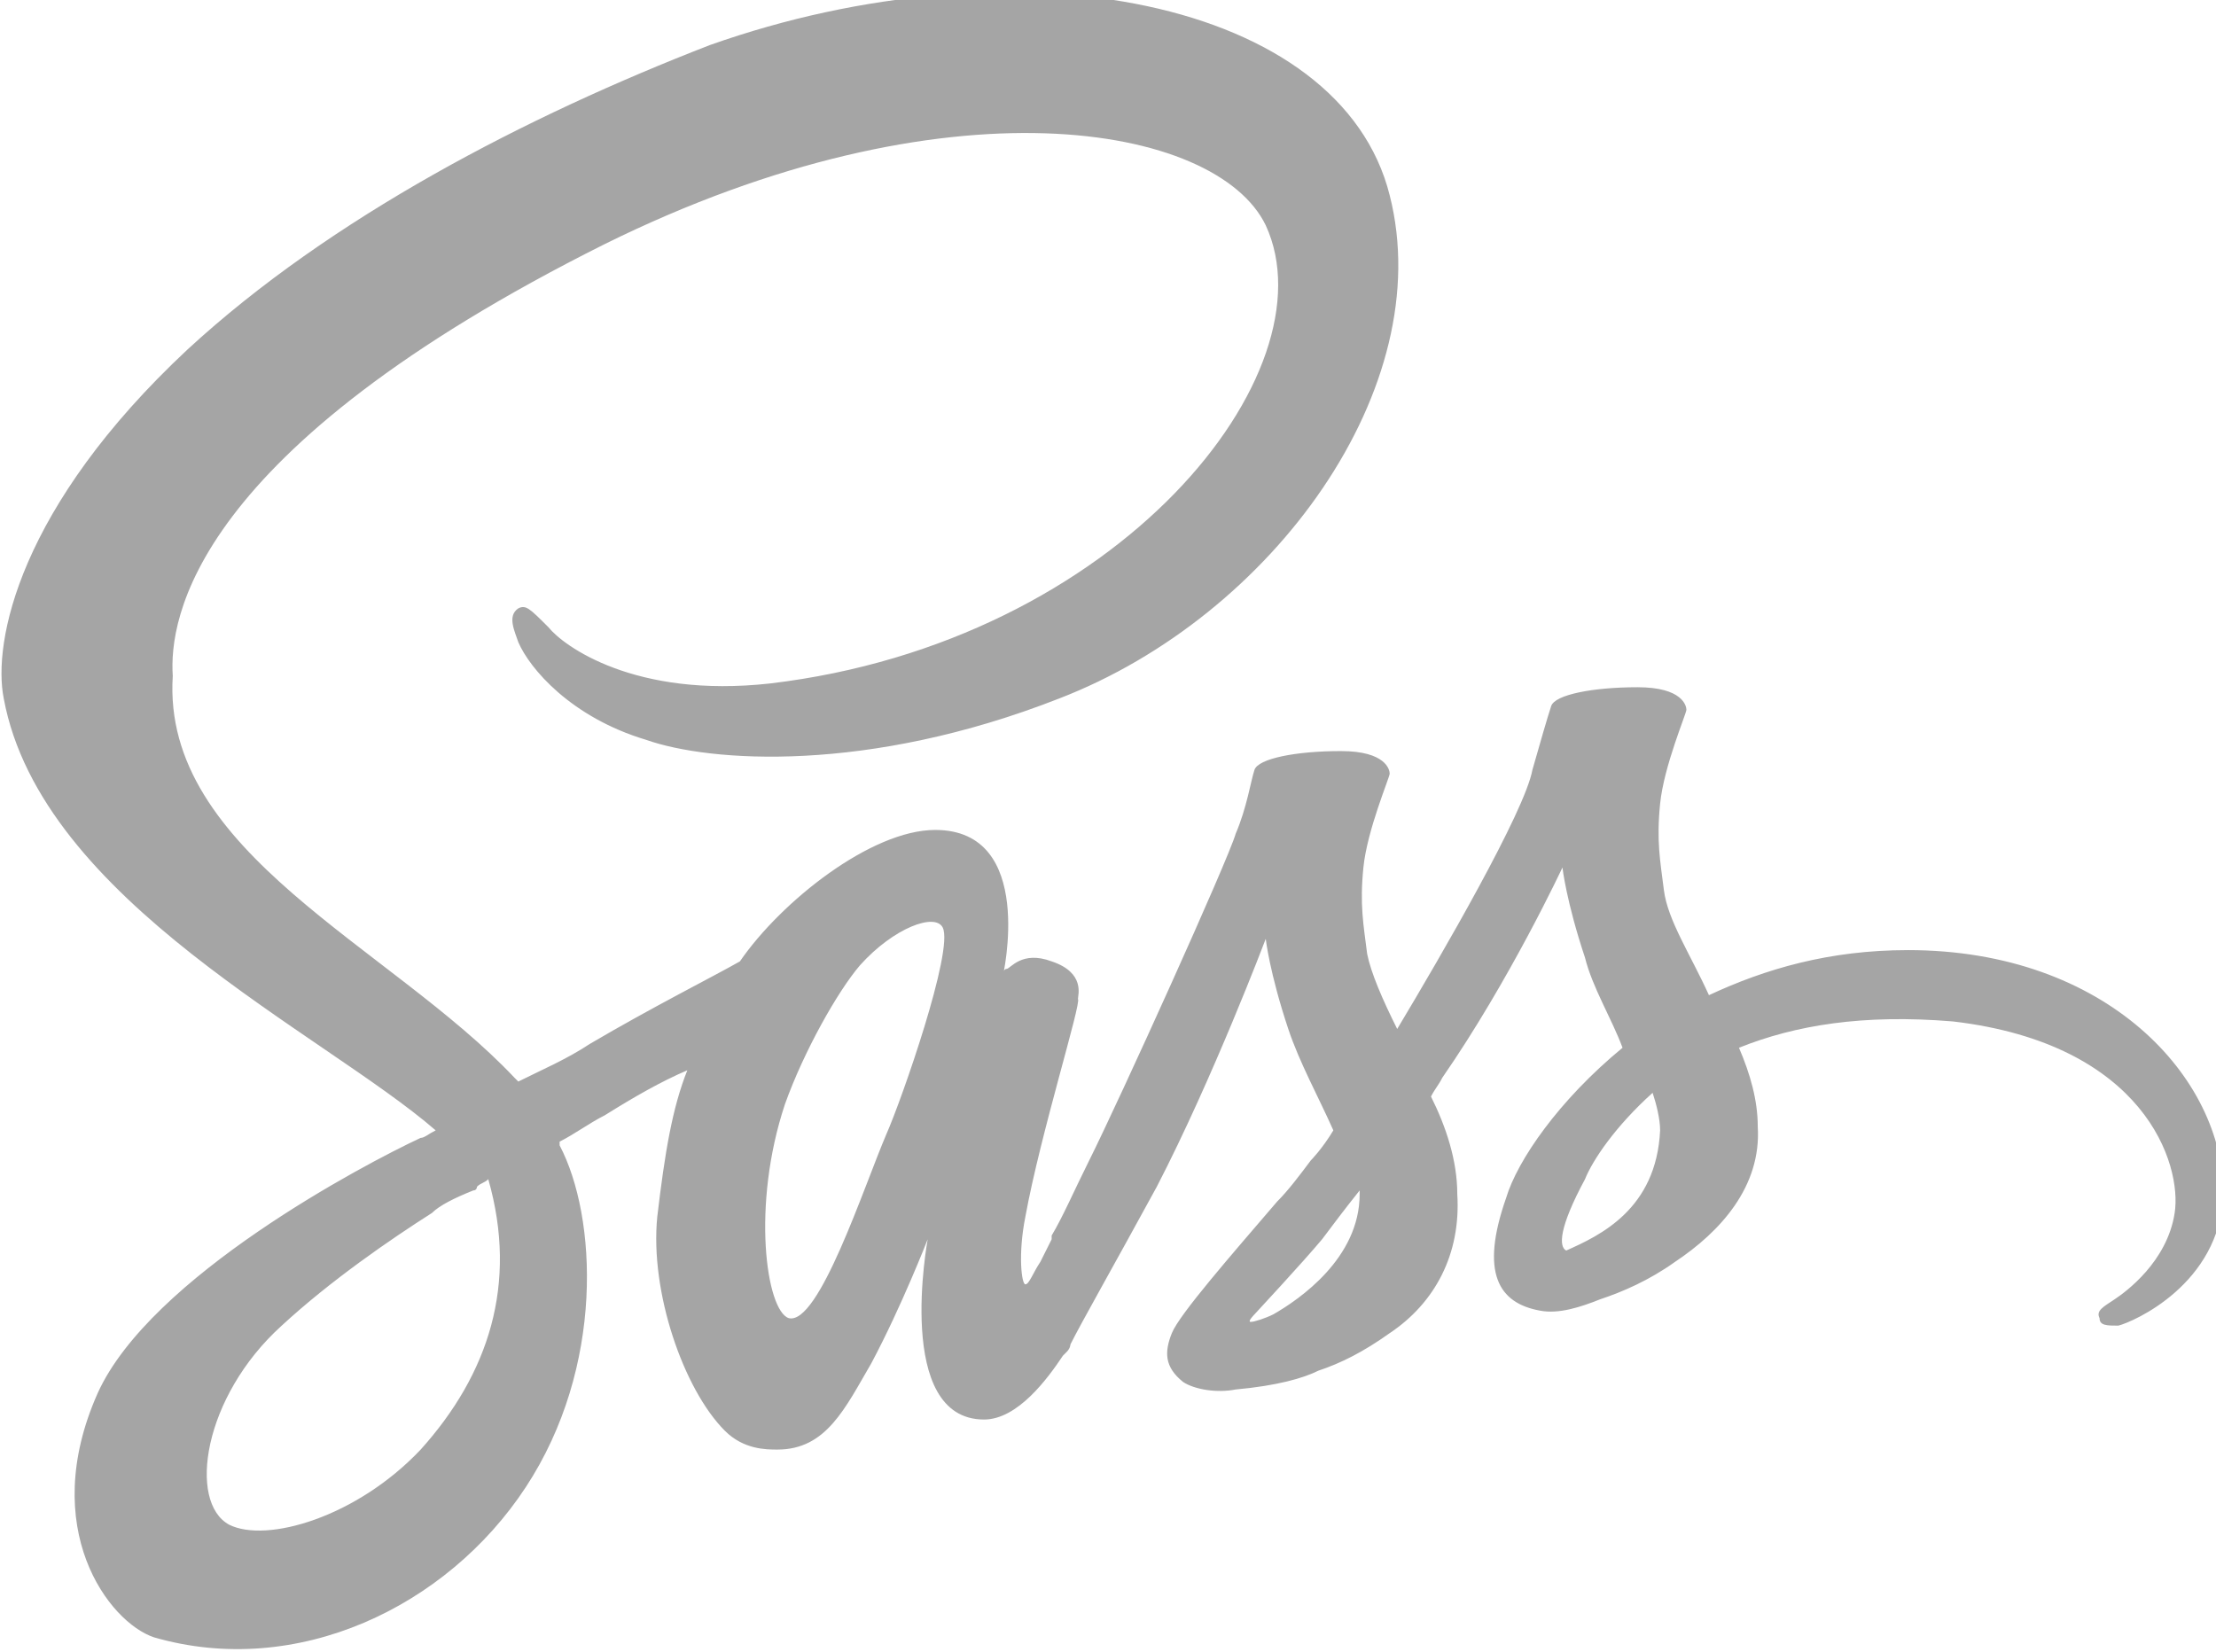
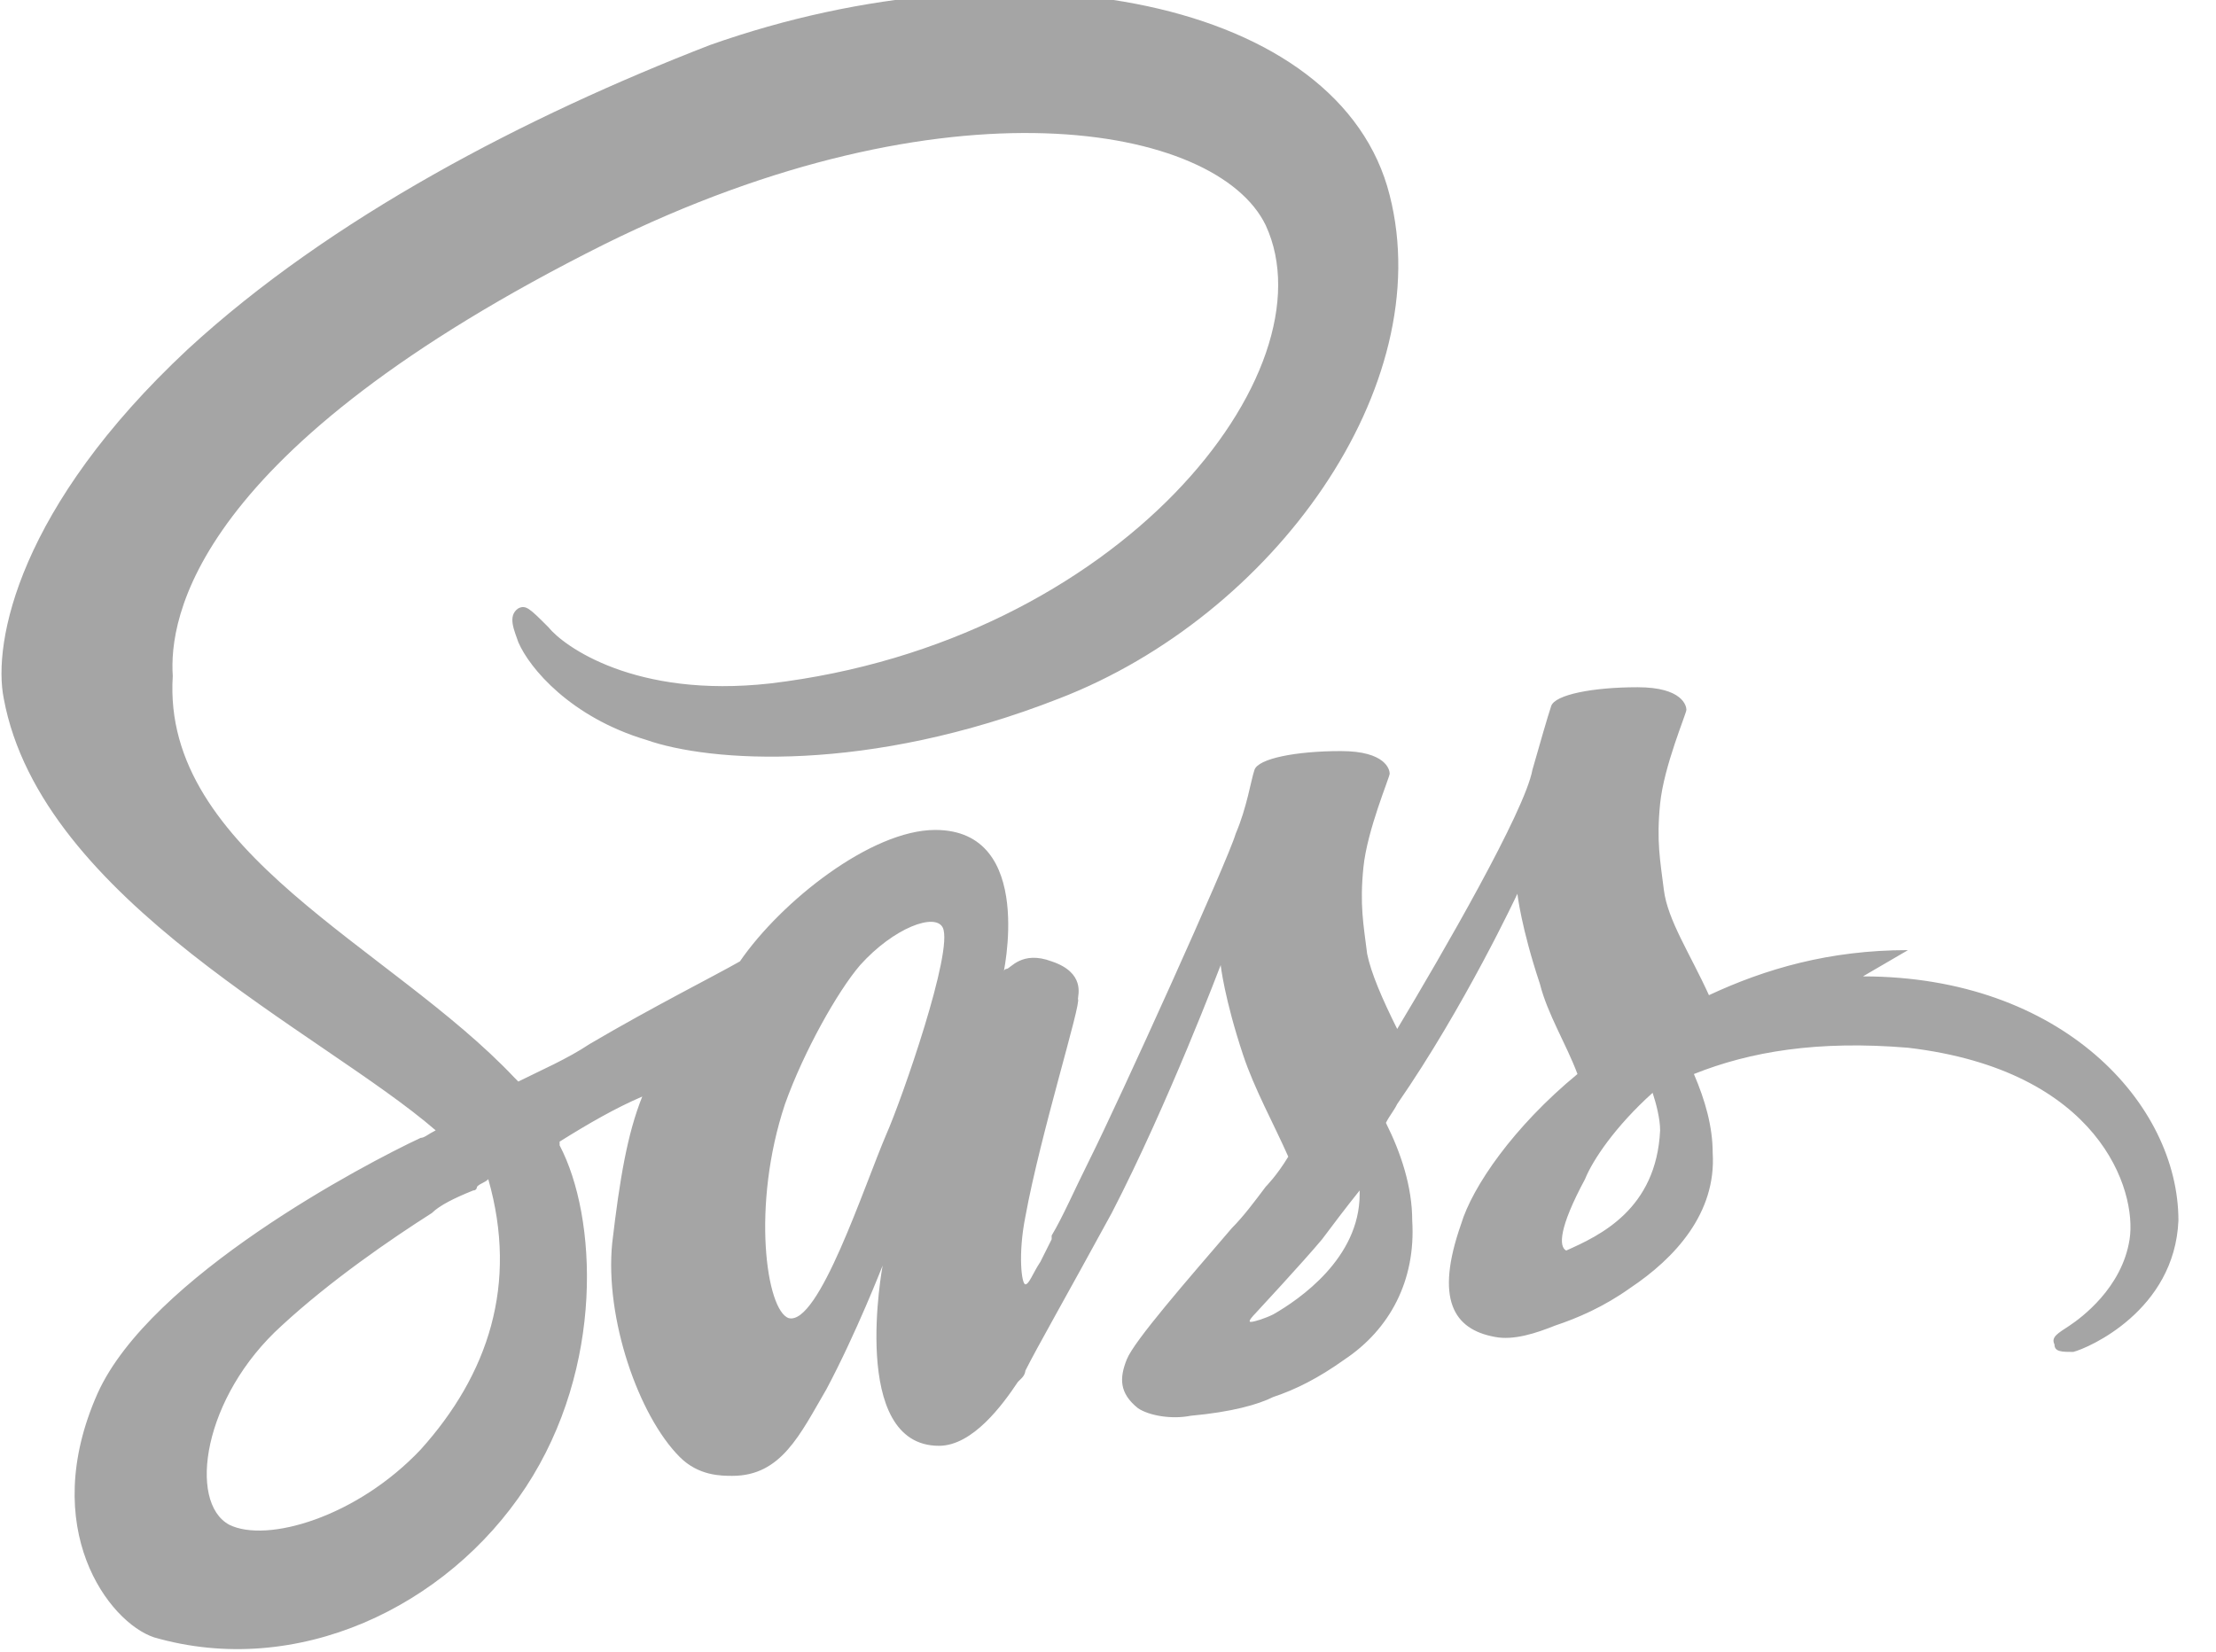
<svg xmlns="http://www.w3.org/2000/svg" width="59" height="44" viewBox="0 0 59 44">
  <g>
-     <path d="m50.8,25.3c-2.1,0 -3.8,0.5 -5.3,1.2c-0.5,-1.1 -1.1,-2 -1.2,-2.8c-0.1,-0.8 -0.2,-1.3 -0.1,-2.3c0.1,-1 0.7,-2.4 0.7,-2.5c0,-0.1 -0.1,-0.6 -1.3,-0.6c-1.2,0 -2.2,0.2 -2.3,0.5s-0.3,1 -0.5,1.7c-0.2,1.1 -2.4,4.9 -3.6,6.9c-0.4,-0.8 -0.7,-1.5 -0.8,-2c-0.1,-0.8 -0.2,-1.3 -0.1,-2.3c0.1,-1 0.7,-2.4 0.7,-2.5c0,-0.1 -0.1,-0.6 -1.3,-0.6s-2.2,0.2 -2.3,0.5c-0.1,0.3 -0.2,1 -0.5,1.7c-0.2,0.7 -3.1,7.1 -3.9,8.7c-0.4,0.8 -0.7,1.5 -1,2l0,0c0,0 0,0 0,0.1c-0.2,0.4 -0.3,0.6 -0.3,0.6s0,0 0,0c-0.2,0.3 -0.3,0.6 -0.4,0.6c-0.1,0 -0.2,-0.8 0,-1.8c0.4,-2.2 1.5,-5.7 1.4,-5.8c0,-0.1 0.2,-0.7 -0.7,-1c-0.8,-0.3 -1.1,0.2 -1.2,0.2s-0.1,0.2 -0.1,0.2s0.9,-3.9 -1.8,-3.9c-1.7,0 -4.1,1.9 -5.2,3.5c-0.7,0.4 -2.3,1.2 -4,2.2c-0.6,0.4 -1.3,0.7 -1.9,1c0,0 -0.1,-0.1 -0.1,-0.1c-3.3,-3.5 -9.4,-6 -9.1,-10.7c-0.1,-1.5 0.5,-6 11.5,-11.5c9.1,-4.5 16.3,-3.2 17.6,-0.5c1.8,3.9 -3.9,11.1 -13.2,12.2c-3.6,0.4 -5.5,-1 -5.9,-1.5c-0.5,-0.5 -0.6,-0.6 -0.8,-0.5c-0.3,0.2 -0.1,0.6 0,0.9c0.3,0.7 1.4,2 3.4,2.6c1.7,0.6 5.9,0.9 11,-1.1c5.7,-2.2 10.1,-8.3 8.8,-13.4c-1.3,-5.2 -9.9,-6.9 -18.1,-4c-4.9,1.9 -10.1,4.6 -13.9,8.1c-4.5,4.2 -5.2,7.8 -4.9,9.3c1,5.4 8.5,8.9 11.5,11.5c-0.2,0.1 -0.3,0.2 -0.4,0.2c-1.5,0.7 -7.2,3.7 -8.6,6.8c-1.6,3.6 0.3,6.1 1.5,6.5c3.8,1.1 7.8,-0.8 9.9,-4c2.1,-3.2 1.9,-7.2 0.9,-9.1c0,0 0,0 0,-0.1c0.4,-0.2 0.8,-0.5 1.2,-0.7c0.8,-0.5 1.5,-0.9 2.2,-1.2c-0.4,1 -0.6,2.2 -0.8,3.9c-0.2,2 0.7,4.6 1.8,5.7c0.5,0.5 1.1,0.5 1.4,0.5c1.3,0 1.8,-1.1 2.5,-2.3c0.8,-1.5 1.5,-3.3 1.5,-3.3s-0.9,4.8 1.5,4.8c0.9,0 1.7,-1.1 2.1,-1.7c0,0 0,0 0,0s0,0 0.1,-0.1c0.1,-0.1 0.1,-0.2 0.1,-0.2s0,0 0,0c0.3,-0.6 1.1,-2 2.3,-4.2c1.5,-2.9 2.9,-6.6 2.9,-6.6s0.1,0.9 0.6,2.4c0.3,0.9 0.8,1.8 1.2,2.7c-0.3,0.5 -0.6,0.8 -0.6,0.8s0,0 0,0c-0.3,0.4 -0.6,0.8 -0.9,1.1c-1.2,1.4 -2.6,3 -2.8,3.5c-0.2,0.5 -0.2,0.9 0.3,1.3c0.3,0.2 0.9,0.3 1.4,0.2c1.1,-0.1 1.8,-0.3 2.2,-0.5c0.6,-0.2 1.2,-0.5 1.9,-1c1.2,-0.8 1.9,-2.1 1.8,-3.7c0,-0.9 -0.3,-1.8 -0.7,-2.6c0.1,-0.2 0.2,-0.3 0.3,-0.5c1.8,-2.6 3.2,-5.6 3.2,-5.6s0.1,0.9 0.6,2.4c0.2,0.8 0.7,1.6 1,2.4c-1.7,1.4 -2.8,3 -3.1,4c-0.7,2 -0.2,2.8 0.9,3c0.5,0.1 1.1,-0.1 1.6,-0.3c0.6,-0.2 1.3,-0.5 2,-1c1.2,-0.8 2.3,-2 2.2,-3.6c0,-0.7 -0.2,-1.4 -0.5,-2.1c1.5,-0.6 3.3,-0.9 5.7,-0.7c5.1,0.6 6.1,3.8 5.9,5.1c-0.2,1.3 -1.3,2.1 -1.6,2.3s-0.5,0.3 -0.4,0.5c0,0.2 0.2,0.2 0.5,0.2c0.4,-0.1 2.7,-1.1 2.8,-3.5c0,-3.1 -3.1,-6.5 -8.4,-6.5zm-39.6,13.3c-1.7,1.8 -4.1,2.5 -5.1,2c-1.1,-0.6 -0.7,-3.4 1.4,-5.3c1.3,-1.2 2.9,-2.3 4,-3c0.2,-0.2 0.6,-0.4 1.1,-0.6c0.1,0 0.1,-0.1 0.1,-0.1l0,0c0.1,-0.1 0.2,-0.1 0.3,-0.2c0.8,2.8 0,5.2 -1.8,7.2zm12.4,-8.4c-0.6,1.4 -1.8,5.1 -2.6,4.9c-0.6,-0.2 -1,-3 -0.1,-5.7c0.5,-1.4 1.4,-3 2,-3.7c0.9,-1 2,-1.4 2.2,-1c0.3,0.6 -1.1,4.6 -1.5,5.5zm10.3,4.8c-0.2,0.1 -0.5,0.2 -0.6,0.2c-0.1,0 0.1,-0.2 0.1,-0.2s1.3,-1.4 1.8,-2c0.3,-0.4 0.6,-0.8 1,-1.3c0,0 0,0.1 0,0.1c0,1.7 -1.6,2.8 -2.3,3.2zm7.8,-1.7c-0.2,-0.1 -0.2,-0.6 0.5,-1.9c0.2,-0.5 0.8,-1.4 1.8,-2.3c0.1,0.3 0.2,0.7 0.2,1c-0.1,2.1 -1.6,2.8 -2.5,3.2z" fill="#A5A5A5" />
+     <path d="m50.8,25.3c-2.1,0 -3.8,0.5 -5.3,1.2c-0.5,-1.1 -1.1,-2 -1.2,-2.8c-0.1,-0.8 -0.2,-1.3 -0.1,-2.3c0.1,-1 0.7,-2.4 0.7,-2.5c0,-0.1 -0.1,-0.6 -1.3,-0.6c-1.2,0 -2.2,0.2 -2.3,0.5s-0.3,1 -0.5,1.7c-0.2,1.1 -2.4,4.9 -3.6,6.9c-0.4,-0.8 -0.7,-1.5 -0.8,-2c-0.1,-0.8 -0.2,-1.3 -0.1,-2.3c0.1,-1 0.7,-2.4 0.7,-2.5c0,-0.1 -0.1,-0.6 -1.3,-0.6s-2.2,0.2 -2.3,0.5c-0.1,0.3 -0.2,1 -0.5,1.7c-0.2,0.7 -3.1,7.1 -3.9,8.7c-0.4,0.8 -0.7,1.5 -1,2l0,0c0,0 0,0 0,0.1c-0.2,0.4 -0.3,0.6 -0.3,0.6s0,0 0,0c-0.2,0.3 -0.3,0.6 -0.4,0.6c-0.1,0 -0.2,-0.8 0,-1.8c0.4,-2.2 1.5,-5.7 1.4,-5.8c0,-0.1 0.2,-0.7 -0.7,-1c-0.8,-0.3 -1.1,0.2 -1.2,0.2s-0.1,0.2 -0.1,0.2s0.9,-3.9 -1.8,-3.9c-1.7,0 -4.1,1.9 -5.2,3.5c-0.7,0.4 -2.3,1.2 -4,2.2c-0.6,0.4 -1.3,0.7 -1.9,1c0,0 -0.1,-0.1 -0.1,-0.1c-3.3,-3.5 -9.4,-6 -9.1,-10.7c-0.1,-1.5 0.5,-6 11.5,-11.5c9.1,-4.5 16.3,-3.2 17.6,-0.5c1.8,3.9 -3.9,11.1 -13.2,12.2c-3.6,0.4 -5.5,-1 -5.9,-1.5c-0.5,-0.5 -0.6,-0.6 -0.8,-0.5c-0.3,0.2 -0.1,0.6 0,0.9c0.3,0.7 1.4,2 3.4,2.6c1.7,0.6 5.9,0.9 11,-1.1c5.7,-2.2 10.1,-8.3 8.8,-13.4c-1.3,-5.2 -9.9,-6.9 -18.1,-4c-4.9,1.9 -10.1,4.6 -13.9,8.1c-4.5,4.2 -5.2,7.8 -4.9,9.3c1,5.4 8.5,8.9 11.5,11.5c-0.2,0.1 -0.3,0.2 -0.4,0.2c-1.5,0.7 -7.2,3.7 -8.6,6.8c-1.6,3.6 0.3,6.1 1.5,6.5c3.8,1.1 7.8,-0.8 9.9,-4c2.1,-3.2 1.9,-7.2 0.9,-9.1c0,0 0,0 0,-0.1c0.8,-0.5 1.5,-0.9 2.2,-1.2c-0.4,1 -0.6,2.2 -0.8,3.9c-0.2,2 0.7,4.6 1.8,5.7c0.5,0.5 1.1,0.5 1.4,0.5c1.3,0 1.8,-1.1 2.5,-2.3c0.8,-1.5 1.5,-3.3 1.5,-3.3s-0.9,4.8 1.5,4.8c0.9,0 1.7,-1.1 2.1,-1.7c0,0 0,0 0,0s0,0 0.1,-0.1c0.1,-0.1 0.1,-0.2 0.1,-0.2s0,0 0,0c0.3,-0.6 1.1,-2 2.3,-4.2c1.5,-2.9 2.9,-6.6 2.9,-6.6s0.1,0.9 0.6,2.4c0.3,0.9 0.8,1.8 1.2,2.7c-0.3,0.5 -0.6,0.8 -0.6,0.8s0,0 0,0c-0.3,0.4 -0.6,0.8 -0.9,1.1c-1.2,1.4 -2.6,3 -2.8,3.5c-0.2,0.5 -0.2,0.9 0.3,1.3c0.3,0.2 0.9,0.3 1.4,0.2c1.1,-0.1 1.8,-0.3 2.2,-0.5c0.6,-0.2 1.2,-0.5 1.9,-1c1.2,-0.8 1.9,-2.1 1.8,-3.7c0,-0.9 -0.3,-1.8 -0.7,-2.6c0.1,-0.2 0.2,-0.3 0.3,-0.5c1.8,-2.6 3.2,-5.6 3.2,-5.6s0.1,0.9 0.6,2.4c0.2,0.8 0.7,1.6 1,2.4c-1.7,1.4 -2.8,3 -3.1,4c-0.7,2 -0.2,2.8 0.9,3c0.5,0.1 1.1,-0.1 1.6,-0.3c0.6,-0.2 1.3,-0.5 2,-1c1.2,-0.8 2.3,-2 2.2,-3.6c0,-0.7 -0.2,-1.4 -0.5,-2.1c1.5,-0.6 3.3,-0.9 5.7,-0.7c5.1,0.6 6.1,3.8 5.9,5.1c-0.2,1.3 -1.3,2.1 -1.6,2.3s-0.5,0.3 -0.4,0.5c0,0.2 0.2,0.2 0.5,0.2c0.4,-0.1 2.7,-1.1 2.8,-3.5c0,-3.1 -3.1,-6.5 -8.4,-6.5zm-39.6,13.3c-1.7,1.8 -4.1,2.5 -5.1,2c-1.1,-0.6 -0.7,-3.4 1.4,-5.3c1.3,-1.2 2.9,-2.3 4,-3c0.2,-0.2 0.6,-0.4 1.1,-0.6c0.1,0 0.1,-0.1 0.1,-0.1l0,0c0.1,-0.1 0.2,-0.1 0.3,-0.2c0.8,2.8 0,5.2 -1.8,7.2zm12.4,-8.4c-0.6,1.4 -1.8,5.1 -2.6,4.9c-0.6,-0.2 -1,-3 -0.1,-5.7c0.5,-1.4 1.4,-3 2,-3.7c0.9,-1 2,-1.4 2.2,-1c0.3,0.6 -1.1,4.6 -1.5,5.5zm10.3,4.8c-0.2,0.1 -0.5,0.2 -0.6,0.2c-0.1,0 0.1,-0.2 0.1,-0.2s1.3,-1.4 1.8,-2c0.3,-0.4 0.6,-0.8 1,-1.3c0,0 0,0.1 0,0.1c0,1.7 -1.6,2.8 -2.3,3.2zm7.8,-1.7c-0.2,-0.1 -0.2,-0.6 0.5,-1.9c0.2,-0.5 0.8,-1.4 1.8,-2.3c0.1,0.3 0.2,0.7 0.2,1c-0.1,2.1 -1.6,2.8 -2.5,3.2z" fill="#A5A5A5" />
  </g>
</svg>